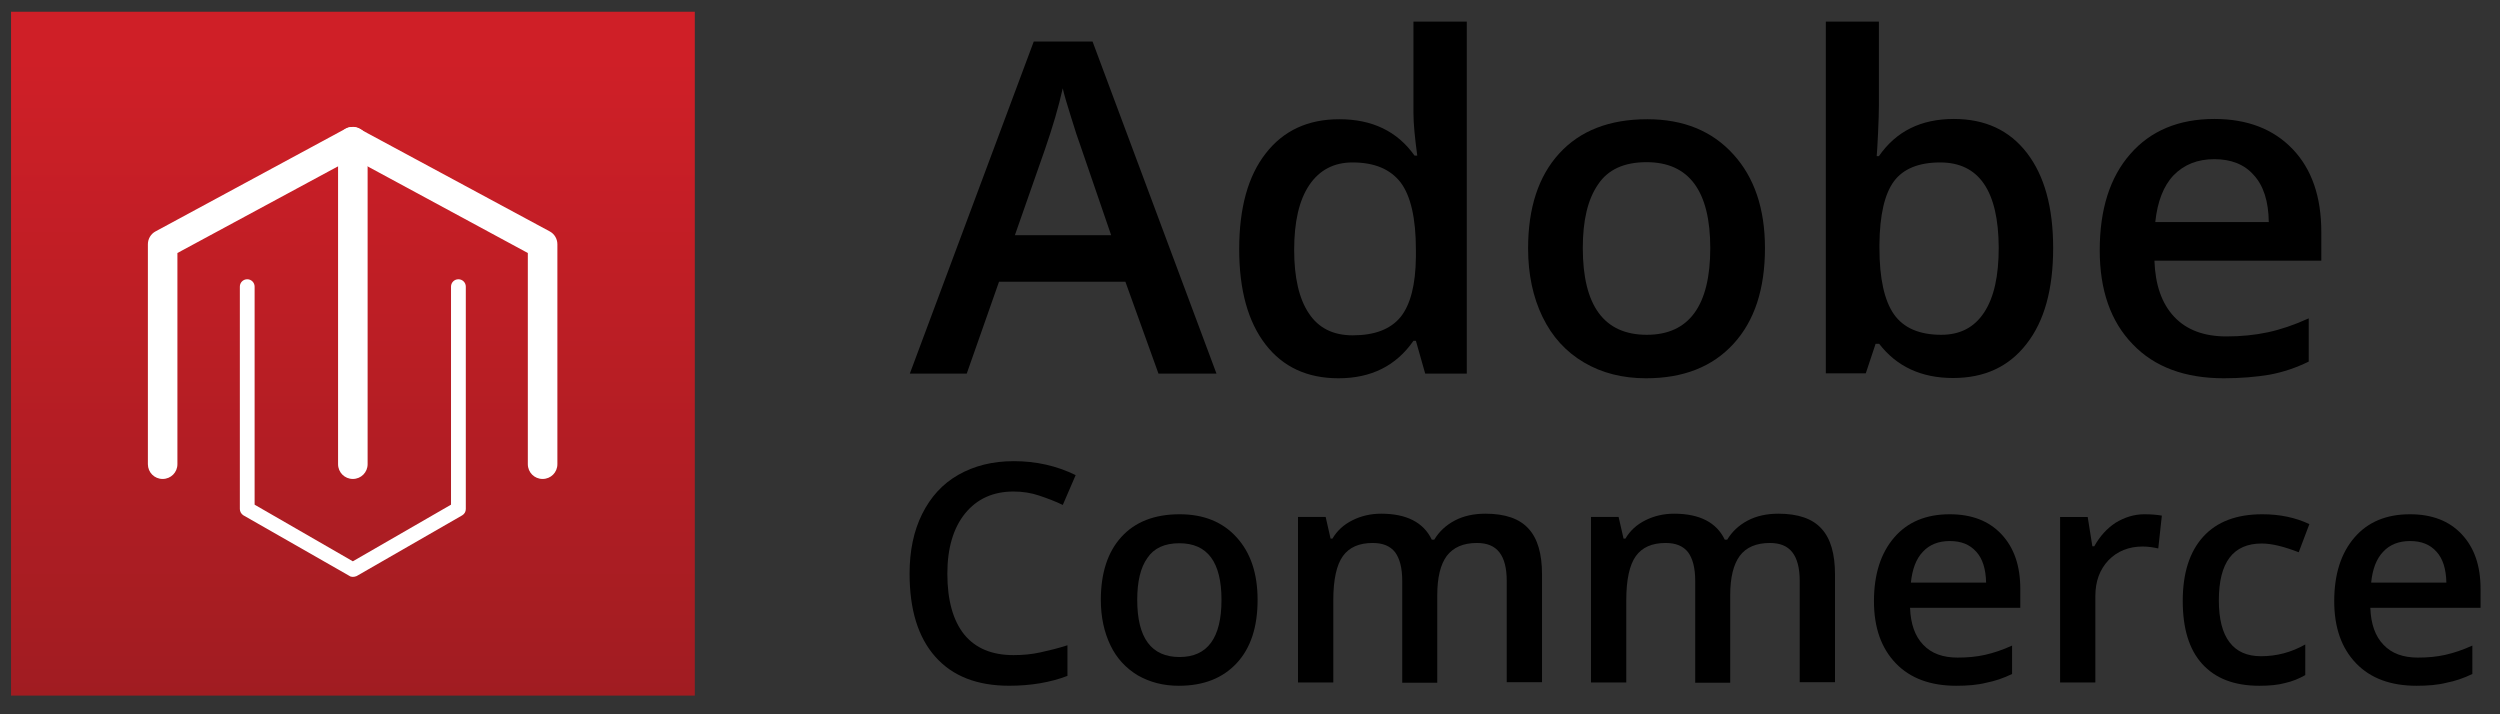
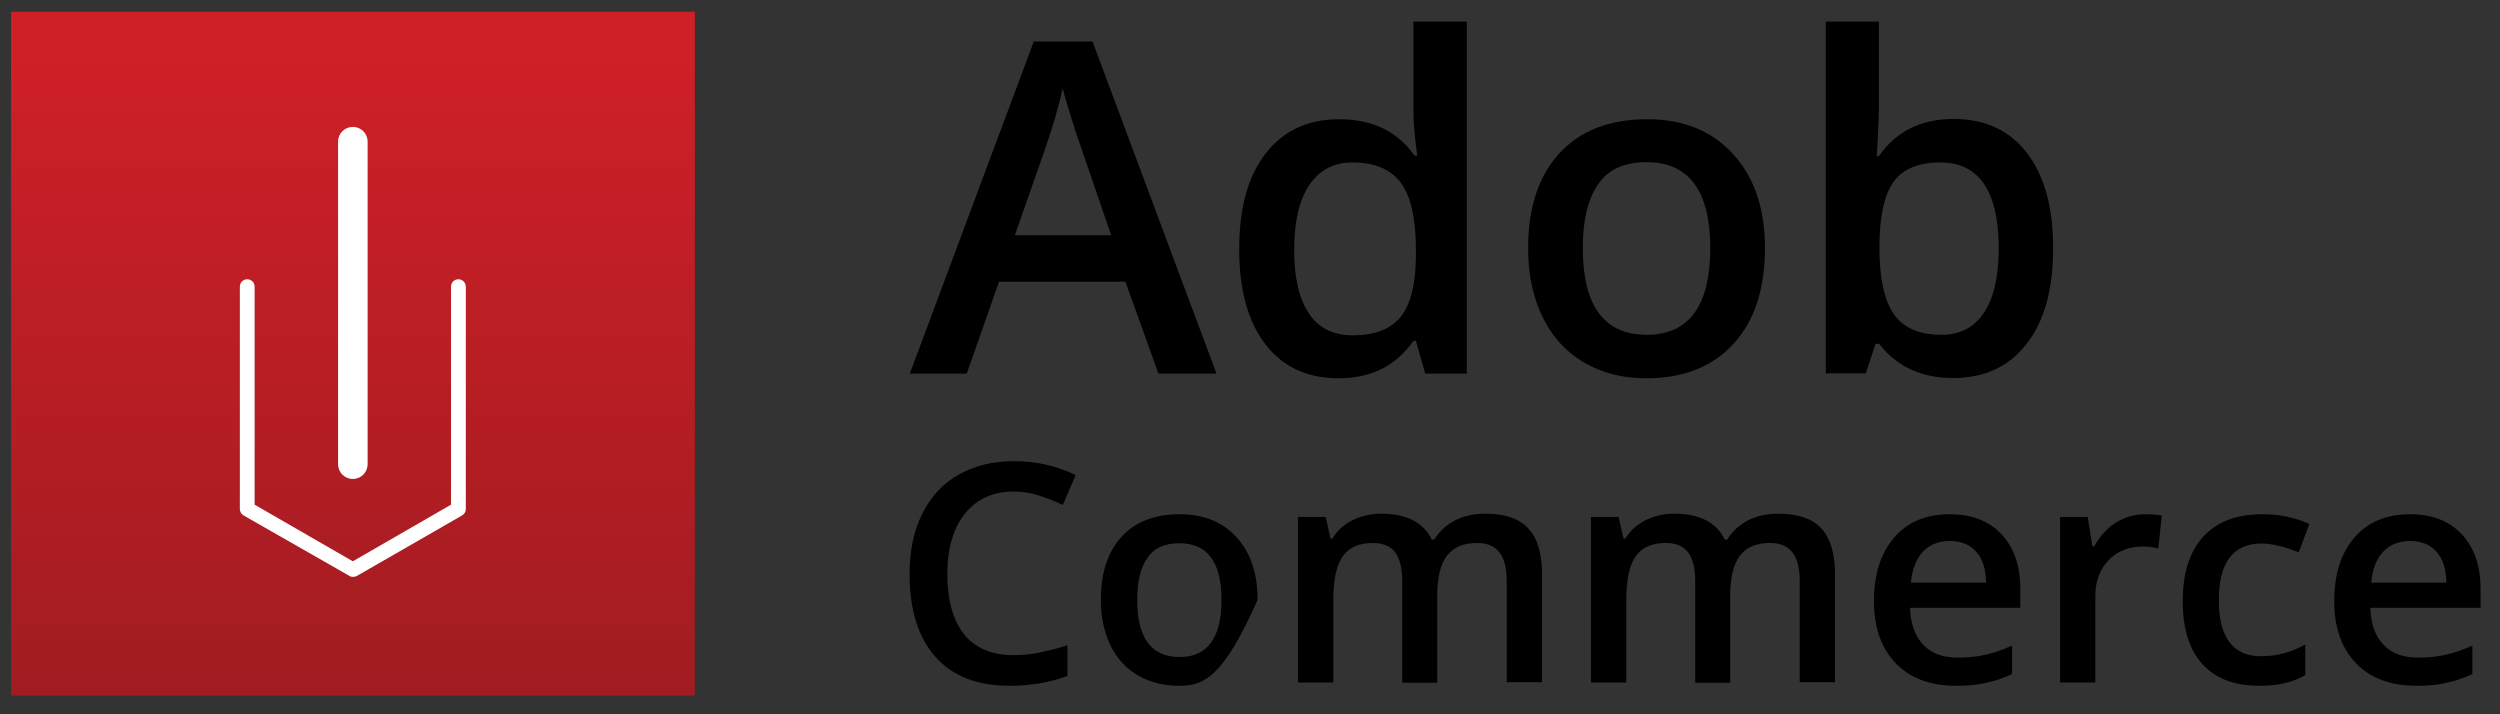
<svg xmlns="http://www.w3.org/2000/svg" width="84" height="24" viewBox="0 0 84 24" fill="none">
  <rect x="0" y="0" width="84" height="24" fill="#333333" stroke="none" />
  <g clip-path="url(#clip0_466_12416)">
    <path d="M23.345 0.394H0.367V23.373H23.345V0.394Z" fill="url(#paint0_linear_466_12416)" />
-     <path d="M18.232 16.093C17.956 16.093 17.735 15.873 17.735 15.597V8.501L11.853 5.321L5.961 8.501V15.597C5.961 15.873 5.741 16.093 5.465 16.093C5.189 16.093 4.969 15.873 4.969 15.597V8.207C4.969 8.023 5.07 7.858 5.226 7.775L11.605 4.328C11.752 4.246 11.927 4.246 12.074 4.328L18.471 7.775C18.627 7.858 18.728 8.023 18.728 8.207V15.597C18.728 15.873 18.508 16.093 18.232 16.093Z" fill="white" />
    <path d="M11.855 19.383C11.809 19.383 11.772 19.374 11.735 19.347L8.178 17.315C8.105 17.269 8.059 17.187 8.059 17.104V9.631C8.059 9.494 8.169 9.383 8.307 9.383C8.445 9.383 8.555 9.494 8.555 9.631V16.957L11.855 18.86L15.154 16.957V9.631C15.154 9.494 15.265 9.383 15.402 9.383C15.54 9.383 15.651 9.494 15.651 9.631V17.104C15.651 17.196 15.605 17.269 15.531 17.315L11.983 19.356C11.937 19.374 11.901 19.383 11.855 19.383Z" fill="white" />
    <path d="M11.856 16.093C11.58 16.093 11.359 15.872 11.359 15.597V4.76C11.359 4.484 11.58 4.264 11.856 4.264C12.131 4.264 12.352 4.484 12.352 4.76V15.597C12.352 15.872 12.131 16.093 11.856 16.093Z" fill="white" />
    <path d="M38.925 12.554L37.813 9.466H33.567L32.482 12.554H30.57L34.734 1.396H36.71L40.874 12.554H38.925ZM37.335 7.903L36.297 4.879C36.223 4.677 36.113 4.355 35.984 3.923C35.846 3.491 35.754 3.17 35.708 2.967C35.57 3.592 35.368 4.273 35.111 5.017L34.1 7.903H37.335Z" fill="black" />
    <path d="M44.973 12.71C43.925 12.71 43.107 12.333 42.519 11.57C41.931 10.808 41.637 9.741 41.637 8.372C41.637 6.993 41.931 5.918 42.528 5.155C43.126 4.383 43.953 4.006 45.001 4.006C46.104 4.006 46.949 4.41 47.528 5.228H47.62C47.538 4.622 47.492 4.153 47.492 3.795V0.725H49.284V12.554H47.887L47.574 11.451H47.492C46.913 12.287 46.076 12.71 44.973 12.71ZM45.451 11.267C46.186 11.267 46.719 11.065 47.06 10.651C47.391 10.238 47.565 9.567 47.574 8.638V8.39C47.574 7.333 47.4 6.58 47.06 6.129C46.71 5.679 46.177 5.458 45.442 5.458C44.817 5.458 44.33 5.716 43.99 6.221C43.65 6.727 43.484 7.453 43.484 8.399C43.484 9.328 43.65 10.045 43.98 10.532C44.302 11.019 44.789 11.267 45.451 11.267Z" fill="black" />
    <path d="M59.303 8.335C59.303 9.705 58.954 10.78 58.246 11.552C57.539 12.324 56.564 12.71 55.305 12.71C54.524 12.71 53.825 12.536 53.219 12.177C52.612 11.819 52.153 11.313 51.831 10.652C51.509 9.99 51.344 9.218 51.344 8.345C51.344 6.984 51.693 5.918 52.392 5.155C53.09 4.392 54.074 4.006 55.351 4.006C56.564 4.006 57.529 4.401 58.237 5.183C58.945 5.955 59.303 7.012 59.303 8.335ZM53.182 8.335C53.182 10.275 53.899 11.249 55.333 11.249C56.748 11.249 57.465 10.275 57.465 8.335C57.465 6.414 56.748 5.449 55.324 5.449C54.57 5.449 54.028 5.697 53.697 6.194C53.347 6.699 53.182 7.407 53.182 8.335Z" fill="black" />
    <path d="M65.649 3.997C66.697 3.997 67.515 4.374 68.103 5.137C68.692 5.899 68.986 6.966 68.986 8.335C68.986 9.714 68.692 10.789 68.094 11.552C67.497 12.324 66.679 12.701 65.622 12.701C64.555 12.701 63.728 12.315 63.14 11.552H63.02L62.69 12.545H61.348V0.725H63.131V3.537C63.131 3.749 63.122 4.052 63.103 4.466C63.085 4.879 63.066 5.137 63.057 5.247H63.131C63.71 4.41 64.546 3.997 65.649 3.997ZM65.19 5.458C64.473 5.458 63.949 5.67 63.636 6.092C63.324 6.515 63.158 7.223 63.149 8.216V8.335C63.149 9.355 63.315 10.1 63.636 10.559C63.958 11.019 64.491 11.249 65.226 11.249C65.861 11.249 66.338 11.001 66.669 10.495C67 9.99 67.157 9.273 67.157 8.317C67.147 6.414 66.495 5.458 65.19 5.458Z" fill="black" />
-     <path d="M74.724 12.71C73.418 12.71 72.389 12.334 71.654 11.561C70.918 10.799 70.551 9.751 70.551 8.409C70.551 7.039 70.891 5.955 71.58 5.173C72.26 4.392 73.207 3.997 74.402 3.997C75.514 3.997 76.387 4.337 77.031 5.008C77.674 5.679 77.996 6.607 77.996 7.793V8.758H72.389C72.417 9.576 72.637 10.201 73.051 10.642C73.464 11.083 74.053 11.304 74.806 11.304C75.303 11.304 75.762 11.258 76.194 11.166C76.626 11.074 77.086 10.918 77.573 10.697V12.15C77.141 12.361 76.7 12.508 76.249 12.591C75.808 12.664 75.293 12.71 74.724 12.71ZM74.402 5.348C73.832 5.348 73.382 5.532 73.032 5.89C72.692 6.249 72.49 6.773 72.417 7.462H76.231C76.222 6.764 76.056 6.24 75.725 5.881C75.413 5.523 74.963 5.348 74.402 5.348Z" fill="black" />
    <path d="M34.055 16.515C33.366 16.515 32.824 16.764 32.428 17.251C32.033 17.738 31.831 18.418 31.831 19.273C31.831 20.174 32.024 20.854 32.401 21.323C32.778 21.782 33.329 22.012 34.055 22.012C34.368 22.012 34.671 21.984 34.956 21.92C35.25 21.856 35.553 21.782 35.866 21.681V22.71C35.287 22.931 34.634 23.041 33.908 23.041C32.833 23.041 32.005 22.72 31.427 22.067C30.847 21.414 30.562 20.486 30.562 19.273C30.562 18.51 30.7 17.839 30.985 17.269C31.27 16.699 31.666 16.258 32.199 15.955C32.732 15.652 33.347 15.495 34.064 15.495C34.818 15.495 35.507 15.652 36.142 15.964L35.71 16.966C35.462 16.846 35.195 16.745 34.919 16.653C34.653 16.561 34.358 16.515 34.055 16.515Z" fill="black" />
-     <path d="M42.255 20.156C42.255 21.066 42.025 21.773 41.556 22.279C41.088 22.784 40.444 23.042 39.608 23.042C39.084 23.042 38.633 22.922 38.229 22.692C37.834 22.453 37.521 22.122 37.31 21.681C37.099 21.24 36.988 20.735 36.988 20.156C36.988 19.255 37.218 18.547 37.678 18.042C38.137 17.536 38.79 17.279 39.635 17.279C40.444 17.279 41.078 17.536 41.547 18.051C42.025 18.575 42.255 19.273 42.255 20.156ZM38.211 20.156C38.211 21.442 38.689 22.076 39.635 22.076C40.573 22.076 41.042 21.433 41.042 20.156C41.042 18.887 40.573 18.253 39.626 18.253C39.13 18.253 38.771 18.418 38.551 18.749C38.321 19.071 38.211 19.54 38.211 20.156Z" fill="black" />
+     <path d="M42.255 20.156C41.088 22.784 40.444 23.042 39.608 23.042C39.084 23.042 38.633 22.922 38.229 22.692C37.834 22.453 37.521 22.122 37.31 21.681C37.099 21.24 36.988 20.735 36.988 20.156C36.988 19.255 37.218 18.547 37.678 18.042C38.137 17.536 38.79 17.279 39.635 17.279C40.444 17.279 41.078 17.536 41.547 18.051C42.025 18.575 42.255 19.273 42.255 20.156ZM38.211 20.156C38.211 21.442 38.689 22.076 39.635 22.076C40.573 22.076 41.042 21.433 41.042 20.156C41.042 18.887 40.573 18.253 39.626 18.253C39.13 18.253 38.771 18.418 38.551 18.749C38.321 19.071 38.211 19.54 38.211 20.156Z" fill="black" />
    <path d="M48.301 22.94H47.115V19.512C47.115 19.089 47.032 18.767 46.876 18.556C46.711 18.345 46.463 18.244 46.123 18.244C45.663 18.244 45.332 18.391 45.121 18.685C44.909 18.979 44.799 19.475 44.799 20.165V22.931H43.613V17.37H44.542L44.707 18.096H44.771C44.928 17.83 45.148 17.628 45.442 17.481C45.736 17.334 46.058 17.26 46.407 17.26C47.262 17.26 47.832 17.554 48.108 18.133H48.191C48.356 17.858 48.586 17.646 48.88 17.49C49.174 17.334 49.523 17.26 49.909 17.26C50.571 17.26 51.058 17.426 51.361 17.766C51.665 18.096 51.812 18.611 51.812 19.301V22.922H50.626V19.512C50.626 19.089 50.544 18.767 50.378 18.556C50.213 18.345 49.965 18.244 49.624 18.244C49.165 18.244 48.834 18.391 48.613 18.676C48.402 18.96 48.292 19.402 48.292 19.999V22.94H48.301Z" fill="black" />
    <path d="M58.145 22.94H56.959V19.512C56.959 19.089 56.876 18.767 56.72 18.556C56.554 18.345 56.306 18.244 55.966 18.244C55.507 18.244 55.176 18.391 54.964 18.685C54.753 18.979 54.643 19.475 54.643 20.165V22.931H53.457V17.37H54.385L54.551 18.096H54.615C54.771 17.83 54.992 17.628 55.286 17.481C55.58 17.334 55.902 17.26 56.251 17.26C57.106 17.26 57.676 17.554 57.952 18.133H58.034C58.2 17.858 58.429 17.646 58.724 17.49C59.018 17.334 59.367 17.26 59.753 17.26C60.415 17.26 60.902 17.426 61.205 17.766C61.509 18.096 61.656 18.611 61.656 19.301V22.922H60.47V19.512C60.47 19.089 60.387 18.767 60.222 18.556C60.056 18.345 59.808 18.244 59.468 18.244C59.009 18.244 58.669 18.391 58.457 18.676C58.246 18.96 58.135 19.402 58.135 19.999V22.94H58.145Z" fill="black" />
    <path d="M65.731 23.042C64.867 23.042 64.187 22.794 63.7 22.288C63.213 21.782 62.965 21.093 62.965 20.201C62.965 19.292 63.195 18.584 63.645 18.06C64.095 17.536 64.72 17.279 65.511 17.279C66.246 17.279 66.825 17.499 67.248 17.95C67.671 18.4 67.882 19.007 67.882 19.788V20.422H64.178C64.197 20.964 64.344 21.378 64.619 21.663C64.895 21.957 65.281 22.095 65.777 22.095C66.108 22.095 66.412 22.067 66.697 22.003C66.981 21.939 67.285 21.838 67.606 21.691V22.646C67.322 22.784 67.027 22.885 66.733 22.941C66.448 23.014 66.108 23.042 65.731 23.042ZM65.511 18.179C65.134 18.179 64.831 18.299 64.61 18.538C64.38 18.777 64.252 19.126 64.206 19.576H66.733C66.724 19.117 66.614 18.768 66.402 18.538C66.182 18.29 65.888 18.179 65.511 18.179Z" fill="black" />
    <path d="M72.05 17.279C72.289 17.279 72.482 17.297 72.638 17.325L72.518 18.428C72.353 18.391 72.178 18.363 71.995 18.363C71.526 18.363 71.14 18.52 70.846 18.823C70.552 19.135 70.404 19.531 70.404 20.027V22.931H69.219V17.371H70.147L70.303 18.354H70.368C70.552 18.023 70.79 17.757 71.085 17.564C71.388 17.38 71.71 17.279 72.05 17.279Z" fill="black" />
    <path d="M75.913 23.042C75.068 23.042 74.434 22.794 73.992 22.306C73.551 21.819 73.34 21.111 73.34 20.192C73.34 19.255 73.57 18.538 74.029 18.032C74.489 17.527 75.15 17.279 76.014 17.279C76.603 17.279 77.127 17.389 77.595 17.61L77.237 18.556C76.741 18.363 76.327 18.262 75.996 18.262C75.031 18.262 74.553 18.896 74.553 20.174C74.553 20.799 74.673 21.268 74.912 21.58C75.15 21.893 75.5 22.049 75.969 22.049C76.493 22.049 76.989 21.92 77.457 21.654V22.683C77.246 22.803 77.026 22.895 76.777 22.95C76.548 23.014 76.254 23.042 75.913 23.042Z" fill="black" />
    <path d="M81.196 23.042C80.332 23.042 79.652 22.794 79.165 22.288C78.678 21.782 78.43 21.093 78.43 20.201C78.43 19.292 78.659 18.584 79.11 18.06C79.56 17.536 80.185 17.279 80.976 17.279C81.711 17.279 82.29 17.499 82.713 17.95C83.136 18.4 83.347 19.007 83.347 19.788V20.422H79.643C79.661 20.964 79.808 21.378 80.084 21.663C80.36 21.957 80.746 22.095 81.242 22.095C81.573 22.095 81.876 22.067 82.161 22.003C82.446 21.939 82.75 21.838 83.071 21.691V22.646C82.786 22.784 82.492 22.885 82.198 22.941C81.913 23.014 81.573 23.042 81.196 23.042ZM80.976 18.179C80.599 18.179 80.296 18.299 80.075 18.538C79.845 18.777 79.716 19.126 79.671 19.576H82.198C82.189 19.117 82.079 18.768 81.867 18.538C81.647 18.29 81.353 18.179 80.976 18.179Z" fill="black" />
  </g>
  <defs>
    <linearGradient id="paint0_linear_466_12416" x1="11.856" y1="2.036" x2="11.856" y2="25.014" gradientUnits="userSpaceOnUse">
      <stop stop-color="#CF1F27" />
      <stop offset="1" stop-color="#9D1C21" />
    </linearGradient>
    <clipPath id="clip0_466_12416">
      <rect width="82.988" height="22.978" fill="white" transform="translate(0.371 0.395)" />
    </clipPath>
  </defs>
</svg>